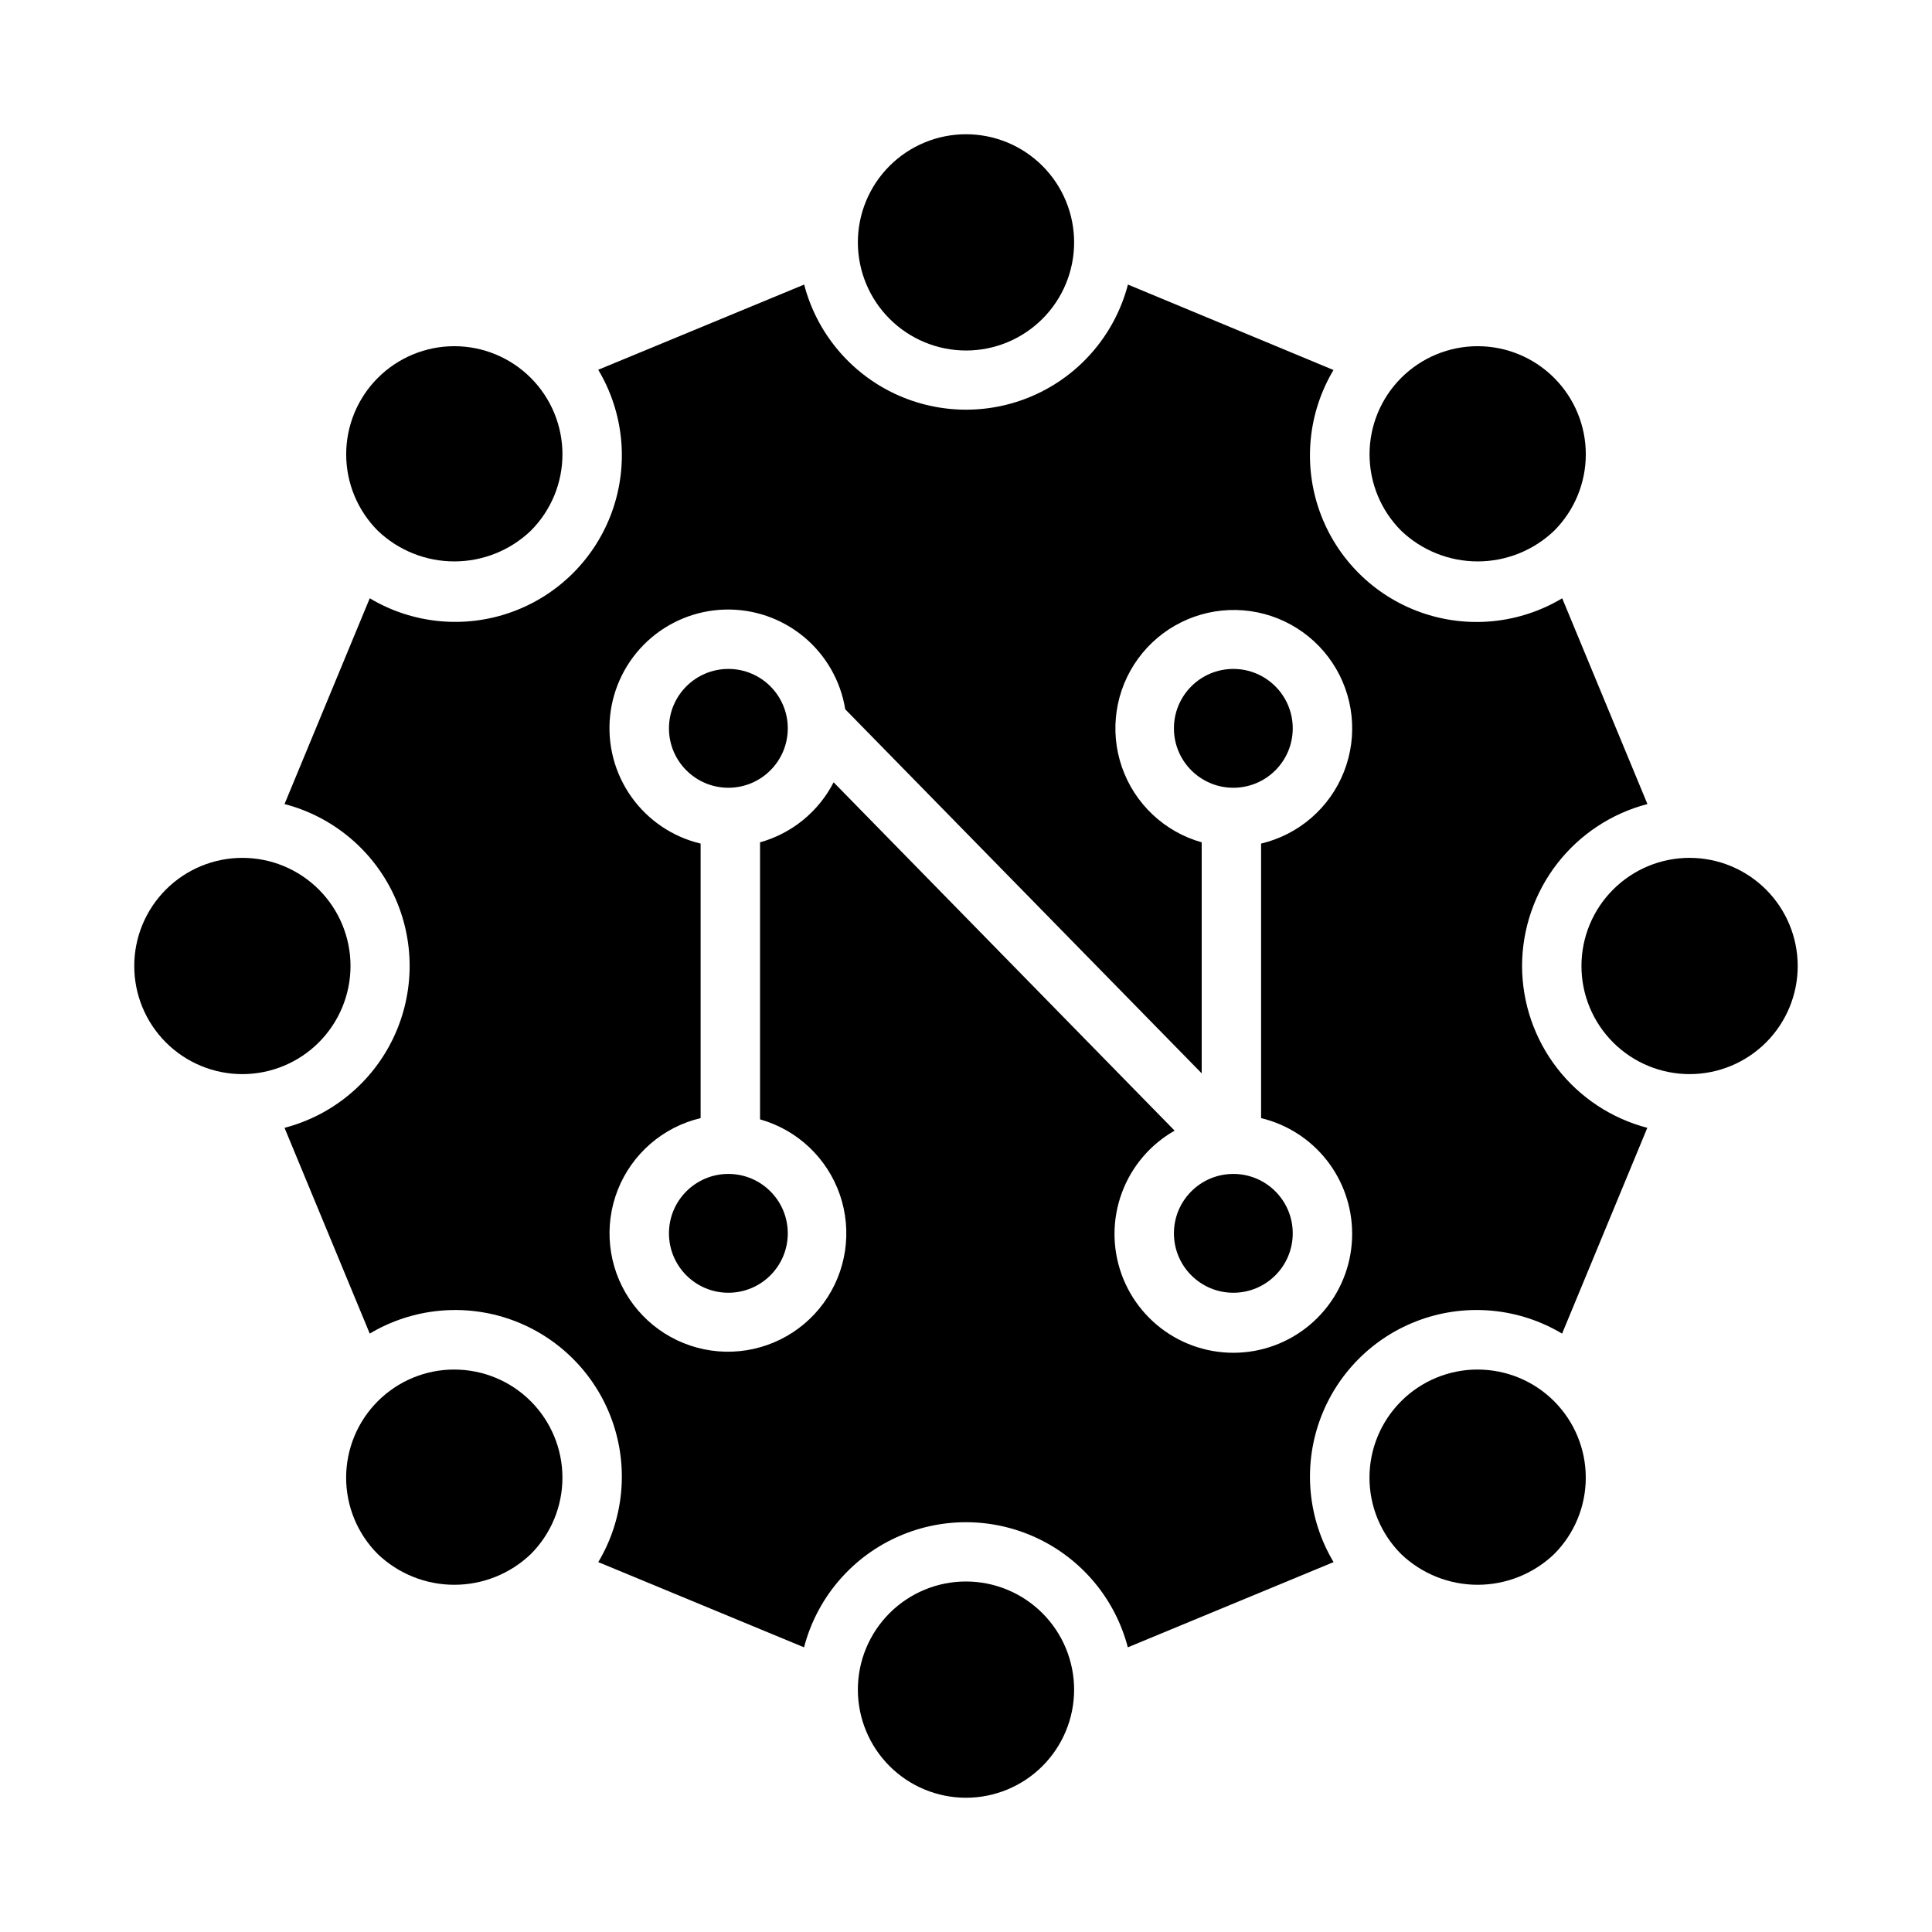
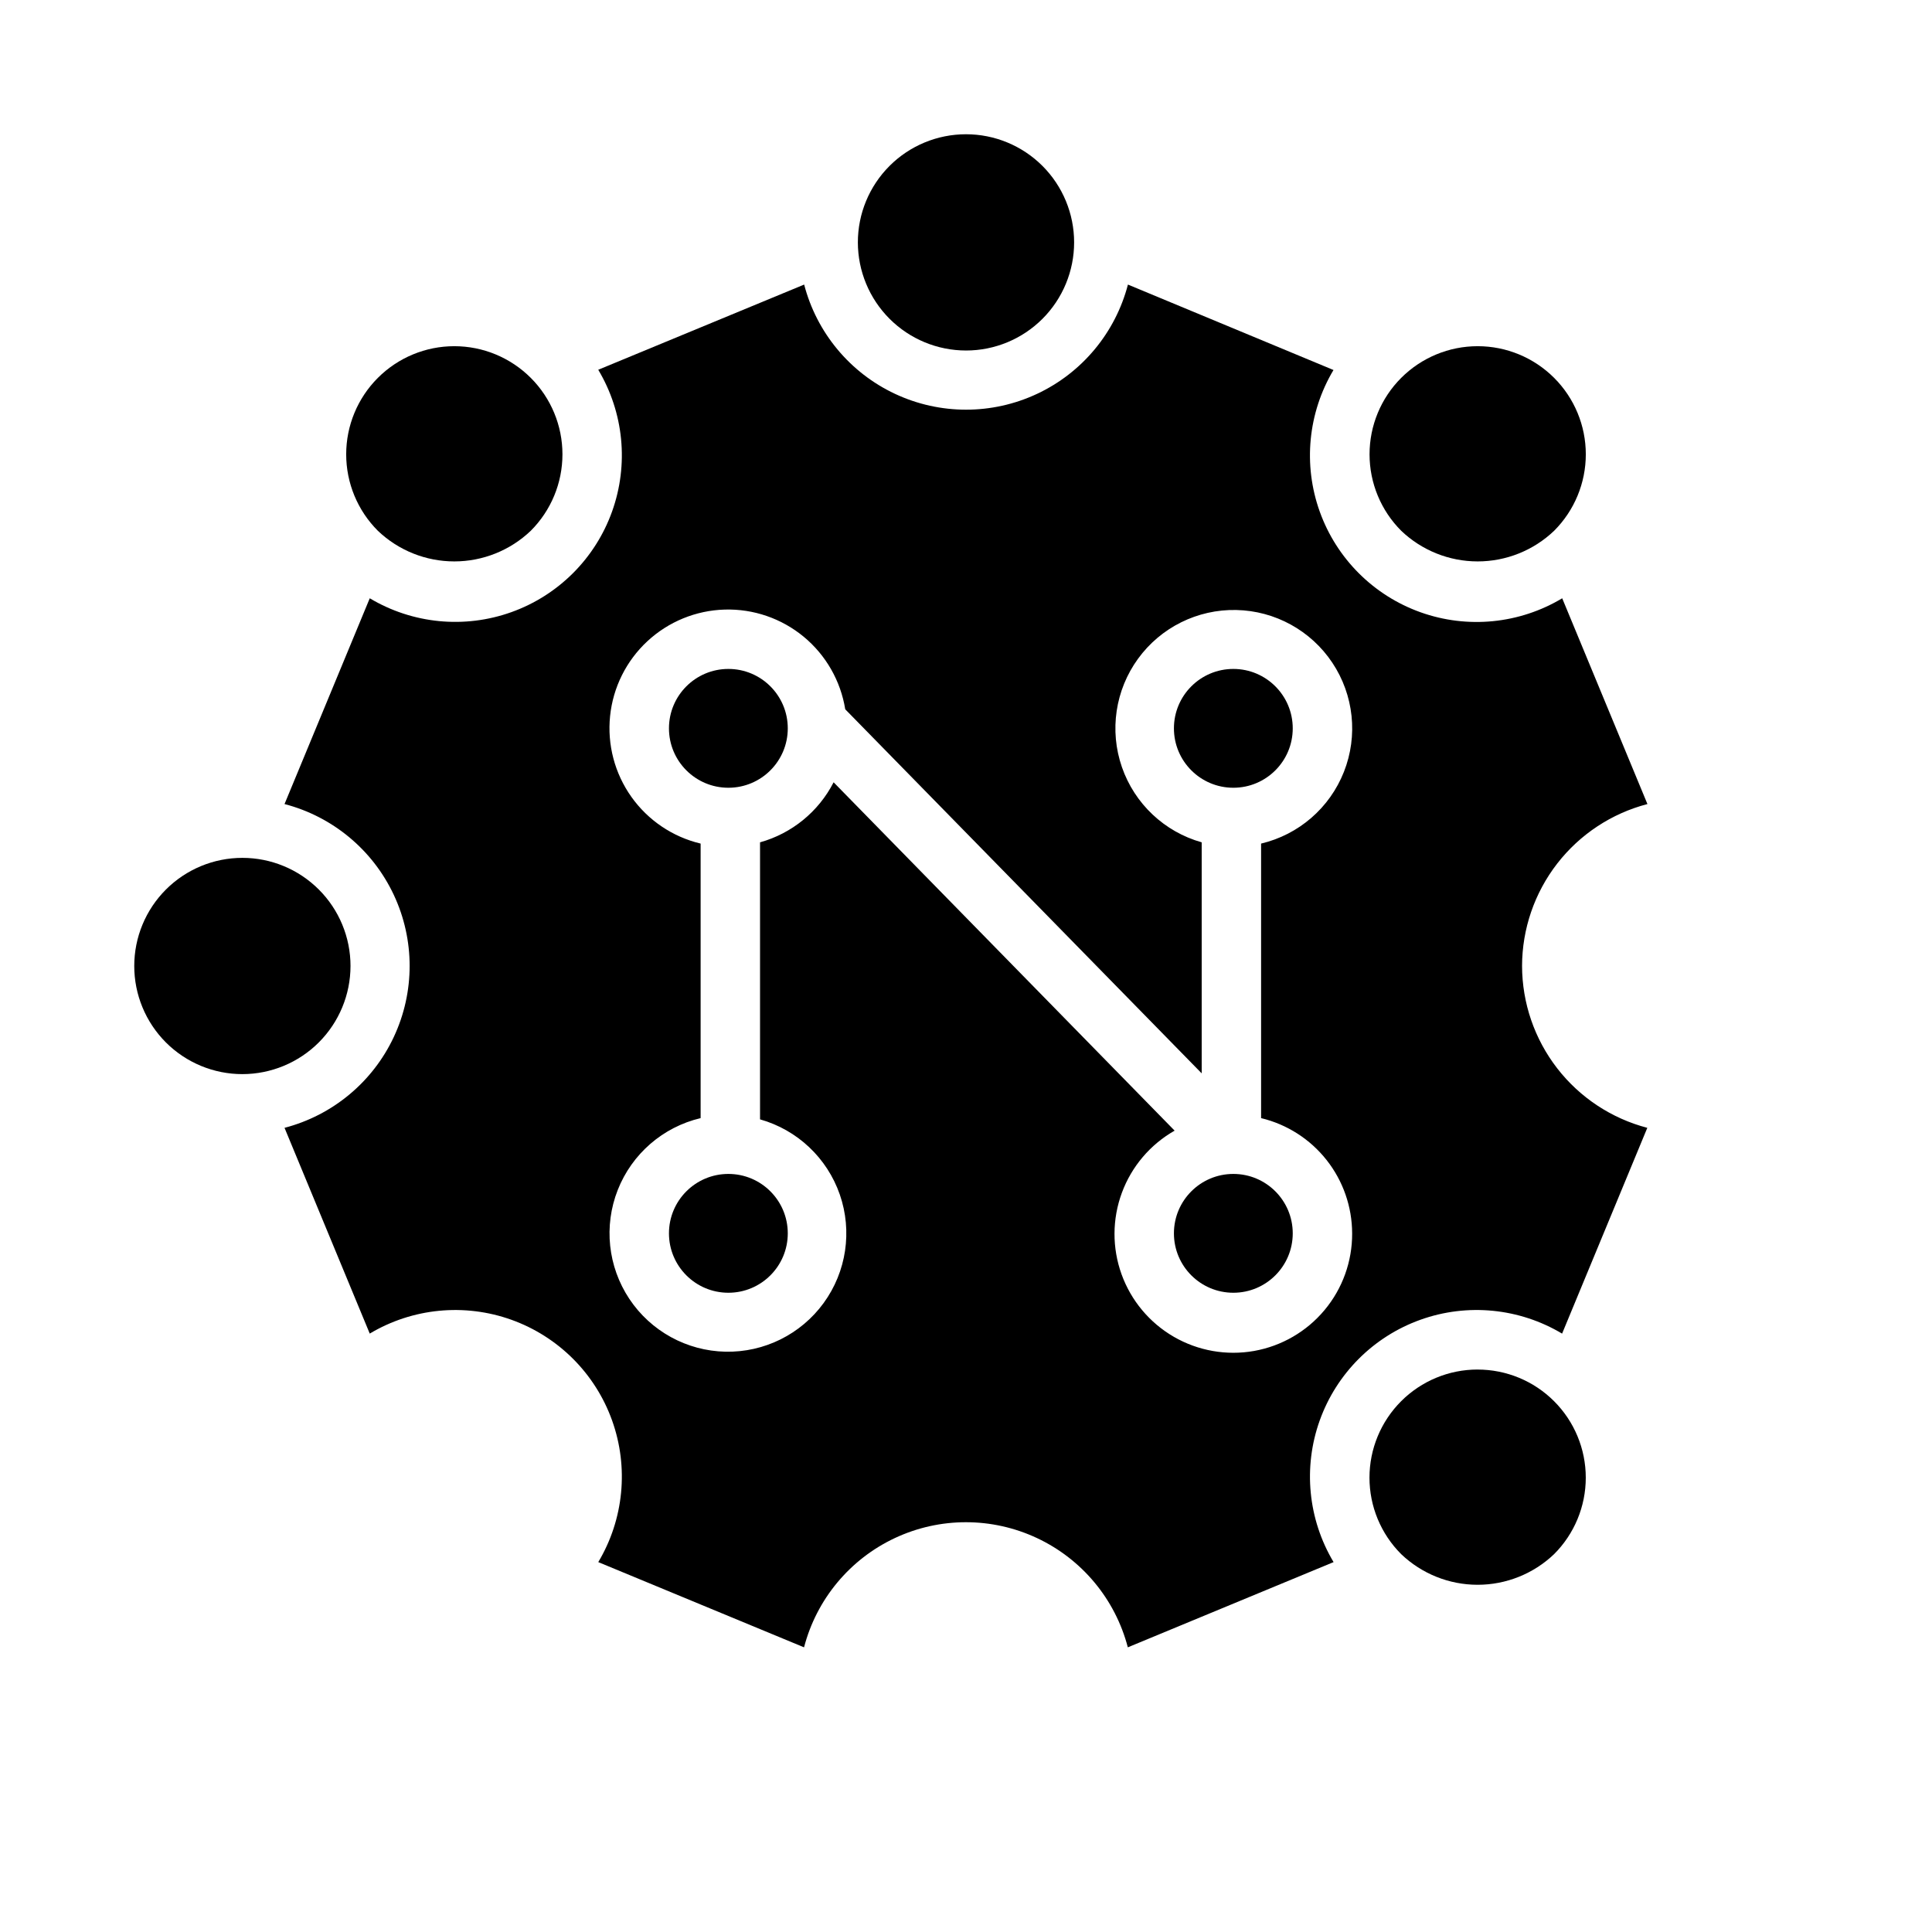
<svg xmlns="http://www.w3.org/2000/svg" fill="#000000" width="800px" height="800px" version="1.1" viewBox="144 144 512 512">
  <g>
    <path d="m236.89 400c0-7.602-3.019-14.891-8.395-20.262-5.371-5.375-12.66-8.395-20.262-8.395-7.598 0-14.887 3.019-20.262 8.395-5.371 5.371-8.391 12.66-8.391 20.262 0 7.598 3.019 14.887 8.391 20.262 5.375 5.371 12.664 8.391 20.262 8.391 7.598-0.008 14.883-3.031 20.254-8.402 5.371-5.371 8.395-12.656 8.402-20.25z" />
    <path d="m535.59 506.94c-7.602-0.004-14.895 3.016-20.27 8.391s-8.395 12.664-8.395 20.266c0 7.606 3.023 14.895 8.402 20.266 5.457 5.211 12.715 8.121 20.262 8.121s14.805-2.91 20.262-8.121c5.375-5.371 8.395-12.66 8.395-20.262 0-7.598-3.019-14.887-8.395-20.262-5.371-5.375-12.66-8.391-20.262-8.391z" />
-     <path d="m400 563.11c-7.602 0-14.891 3.019-20.262 8.395-5.375 5.375-8.395 12.66-8.395 20.262 0 7.598 3.019 14.887 8.395 20.262 5.371 5.371 12.66 8.391 20.262 8.391 7.598 0 14.887-3.019 20.262-8.391 5.371-5.375 8.391-12.664 8.391-20.262-0.008-7.598-3.031-14.883-8.402-20.254-5.371-5.371-12.656-8.395-20.25-8.402z" />
-     <path d="m264.4 506.94c-7.602-0.008-14.895 3.012-20.273 8.387s-8.398 12.664-8.398 20.27c0 7.602 3.023 14.895 8.402 20.266 5.457 5.211 12.715 8.121 20.262 8.121s14.805-2.91 20.262-8.121c5.375-5.371 8.395-12.66 8.395-20.262 0-7.598-3.019-14.887-8.395-20.262-5.371-5.375-12.66-8.391-20.262-8.391z" />
    <path d="m555.86 284.66c5.375-5.371 8.395-12.66 8.395-20.262 0-7.598-3.019-14.887-8.395-20.258-5.375-5.375-12.66-8.395-20.262-8.395-7.598 0-14.887 3.019-20.262 8.395-5.371 5.371-8.391 12.66-8.391 20.258 0 7.602 3.016 14.891 8.391 20.262 5.457 5.211 12.715 8.121 20.262 8.121 7.547 0 14.805-2.91 20.262-8.121z" />
    <path d="m284.66 284.66c5.375-5.371 8.395-12.66 8.395-20.262 0-7.598-3.019-14.887-8.395-20.258-5.375-5.375-12.66-8.395-20.262-8.395-7.598 0-14.887 3.019-20.262 8.395-5.371 5.371-8.391 12.66-8.391 20.258 0 7.602 3.016 14.891 8.391 20.262 5.457 5.211 12.715 8.121 20.262 8.121s14.805-2.91 20.262-8.121z" />
    <path d="m400 236.89c7.598 0 14.887-3.019 20.262-8.395 5.371-5.371 8.391-12.66 8.391-20.262 0-7.598-3.019-14.887-8.391-20.262-5.375-5.371-12.664-8.391-20.262-8.391-7.602 0-14.891 3.019-20.262 8.391-5.375 5.375-8.395 12.664-8.395 20.262 0.008 7.598 3.031 14.883 8.402 20.254 5.371 5.371 12.656 8.395 20.254 8.402z" />
    <path d="m547.36 400c0.02-9.82 3.289-19.359 9.301-27.125 6.012-7.762 14.426-13.316 23.926-15.793l-22.586-54.531c-11.328 6.789-25.105 8.148-37.543 3.707-12.441-4.441-22.238-14.219-26.703-26.652-4.469-12.43-3.133-26.207 3.633-37.551l-54.473-22.641c-3.324 12.75-12.145 23.363-24.074 28.957-11.93 5.598-25.73 5.598-37.66 0-11.926-5.594-20.75-16.207-24.07-28.957l-54.57 22.578c6.777 11.336 8.125 25.113 3.672 37.547-4.453 12.438-14.238 22.227-26.676 26.68-12.434 4.457-26.211 3.109-37.547-3.668l-22.586 54.531c12.75 3.32 23.363 12.145 28.957 24.07 5.598 11.93 5.598 25.73 0 37.66-5.594 11.93-16.207 20.75-28.957 24.074l22.586 54.531v-0.004c11.336-6.769 25.109-8.113 37.543-3.66 12.434 4.457 22.219 14.242 26.676 26.676 4.453 12.434 3.113 26.207-3.66 37.543l54.531 22.586c3.32-12.75 12.145-23.363 24.07-28.957 11.93-5.598 25.73-5.598 37.66 0 11.93 5.594 20.75 16.207 24.074 28.957l54.531-22.586h-0.004c-6.777-11.336-8.121-25.113-3.668-37.547 4.457-12.434 14.246-22.223 26.68-26.676 12.434-4.453 26.211-3.106 37.547 3.672l22.586-54.539v0.004c-9.492-2.484-17.895-8.035-23.898-15.793s-9.273-17.285-9.297-27.094zm-45.027 70.848c0.039 7.422-2.547 14.625-7.305 20.324-4.754 5.703-11.371 9.543-18.68 10.844-7.312 1.297-14.844-0.031-21.273-3.75-6.426-3.715-11.332-9.586-13.852-16.57-2.519-6.984-2.488-14.633 0.086-21.598 2.57-6.965 7.523-12.797 13.98-16.465l-90.371-92.316c-4 7.789-11.066 13.555-19.5 15.91v73.414c9.883 2.785 17.777 10.23 21.141 19.93 3.359 9.703 1.762 20.438-4.281 28.738-6.043 8.301-15.762 13.121-26.027 12.906s-19.777-5.441-25.465-13.988c-5.688-8.547-6.836-19.34-3.07-28.891 3.766-9.551 11.969-16.656 21.957-19.023v-72.754c-7.418-1.766-13.941-6.168-18.355-12.387-4.414-6.219-6.418-13.832-5.637-21.418 0.781-7.586 4.289-14.629 9.879-19.82s12.871-8.172 20.496-8.391c7.621-0.219 15.066 2.344 20.941 7.203 5.875 4.863 9.785 11.691 11 19.223l94.465 96.48v-61.223c-9.883-2.785-17.781-10.227-21.141-19.93-3.363-9.703-1.762-20.434 4.277-28.734 6.043-8.305 15.766-13.125 26.031-12.906 10.266 0.215 19.773 5.438 25.461 13.984 5.691 8.551 6.836 19.34 3.07 28.891-3.766 9.555-11.965 16.66-21.957 19.027v72.754c6.863 1.648 12.973 5.555 17.348 11.094 4.375 5.535 6.762 12.383 6.781 19.441z" />
-     <path d="m591.76 371.34c-7.602 0-14.887 3.019-20.262 8.395-5.375 5.371-8.395 12.66-8.395 20.262 0 7.598 3.019 14.887 8.395 20.262 5.375 5.371 12.66 8.391 20.262 8.391 7.598 0 14.887-3.019 20.262-8.391 5.371-5.375 8.391-12.664 8.391-20.262-0.008-7.598-3.027-14.883-8.402-20.254-5.371-5.371-12.652-8.395-20.25-8.402z" />
    <path d="m486.59 337.02c0 8.695-7.047 15.742-15.742 15.742-8.695 0-15.746-7.047-15.746-15.742 0-8.695 7.051-15.746 15.746-15.746 8.695 0 15.742 7.051 15.742 15.746" />
    <path d="m486.59 470.85c0 8.695-7.047 15.742-15.742 15.742-8.695 0-15.746-7.047-15.746-15.742 0-8.695 7.051-15.746 15.746-15.746 8.695 0 15.742 7.051 15.742 15.746" />
    <path d="m352.77 470.85c0 8.695-7.047 15.742-15.742 15.742-8.695 0-15.746-7.047-15.746-15.742 0-8.695 7.051-15.746 15.746-15.746 8.695 0 15.742 7.051 15.742 15.746" />
    <path d="m352.77 337.02c0 8.695-7.047 15.742-15.742 15.742-8.695 0-15.746-7.047-15.746-15.742 0-8.695 7.051-15.746 15.746-15.746 8.695 0 15.742 7.051 15.742 15.746" />
  </g>
</svg>